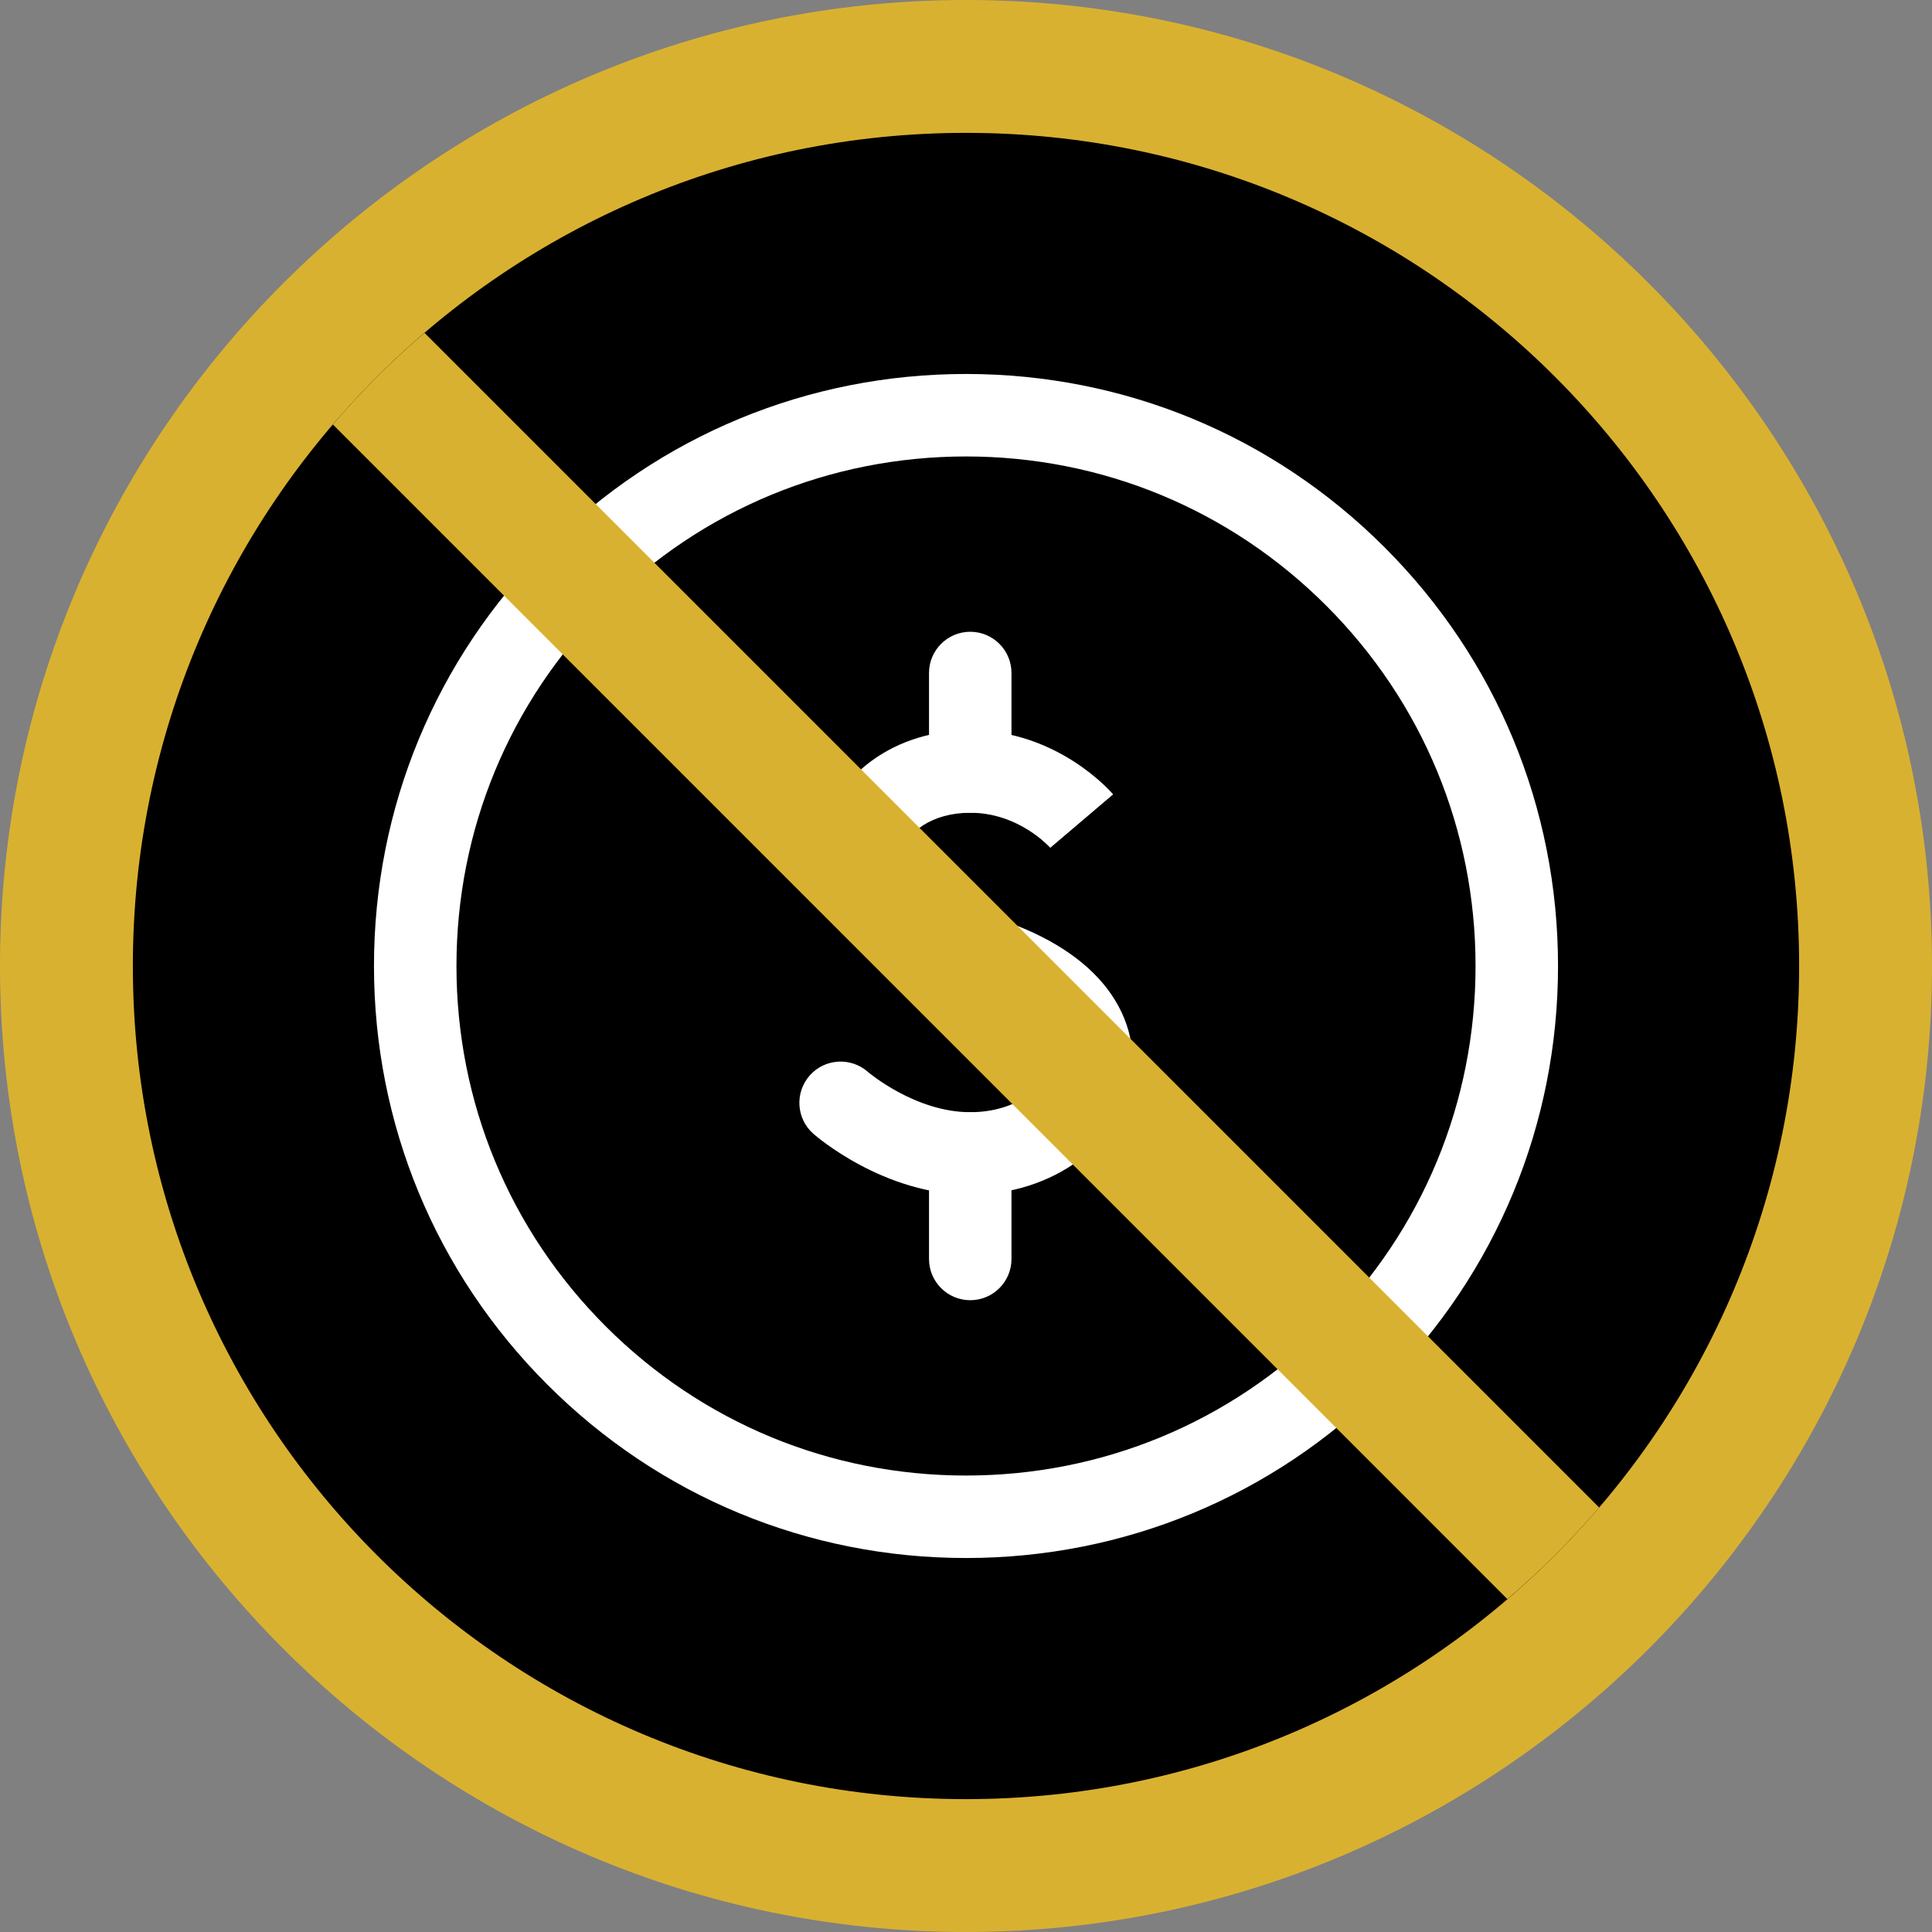
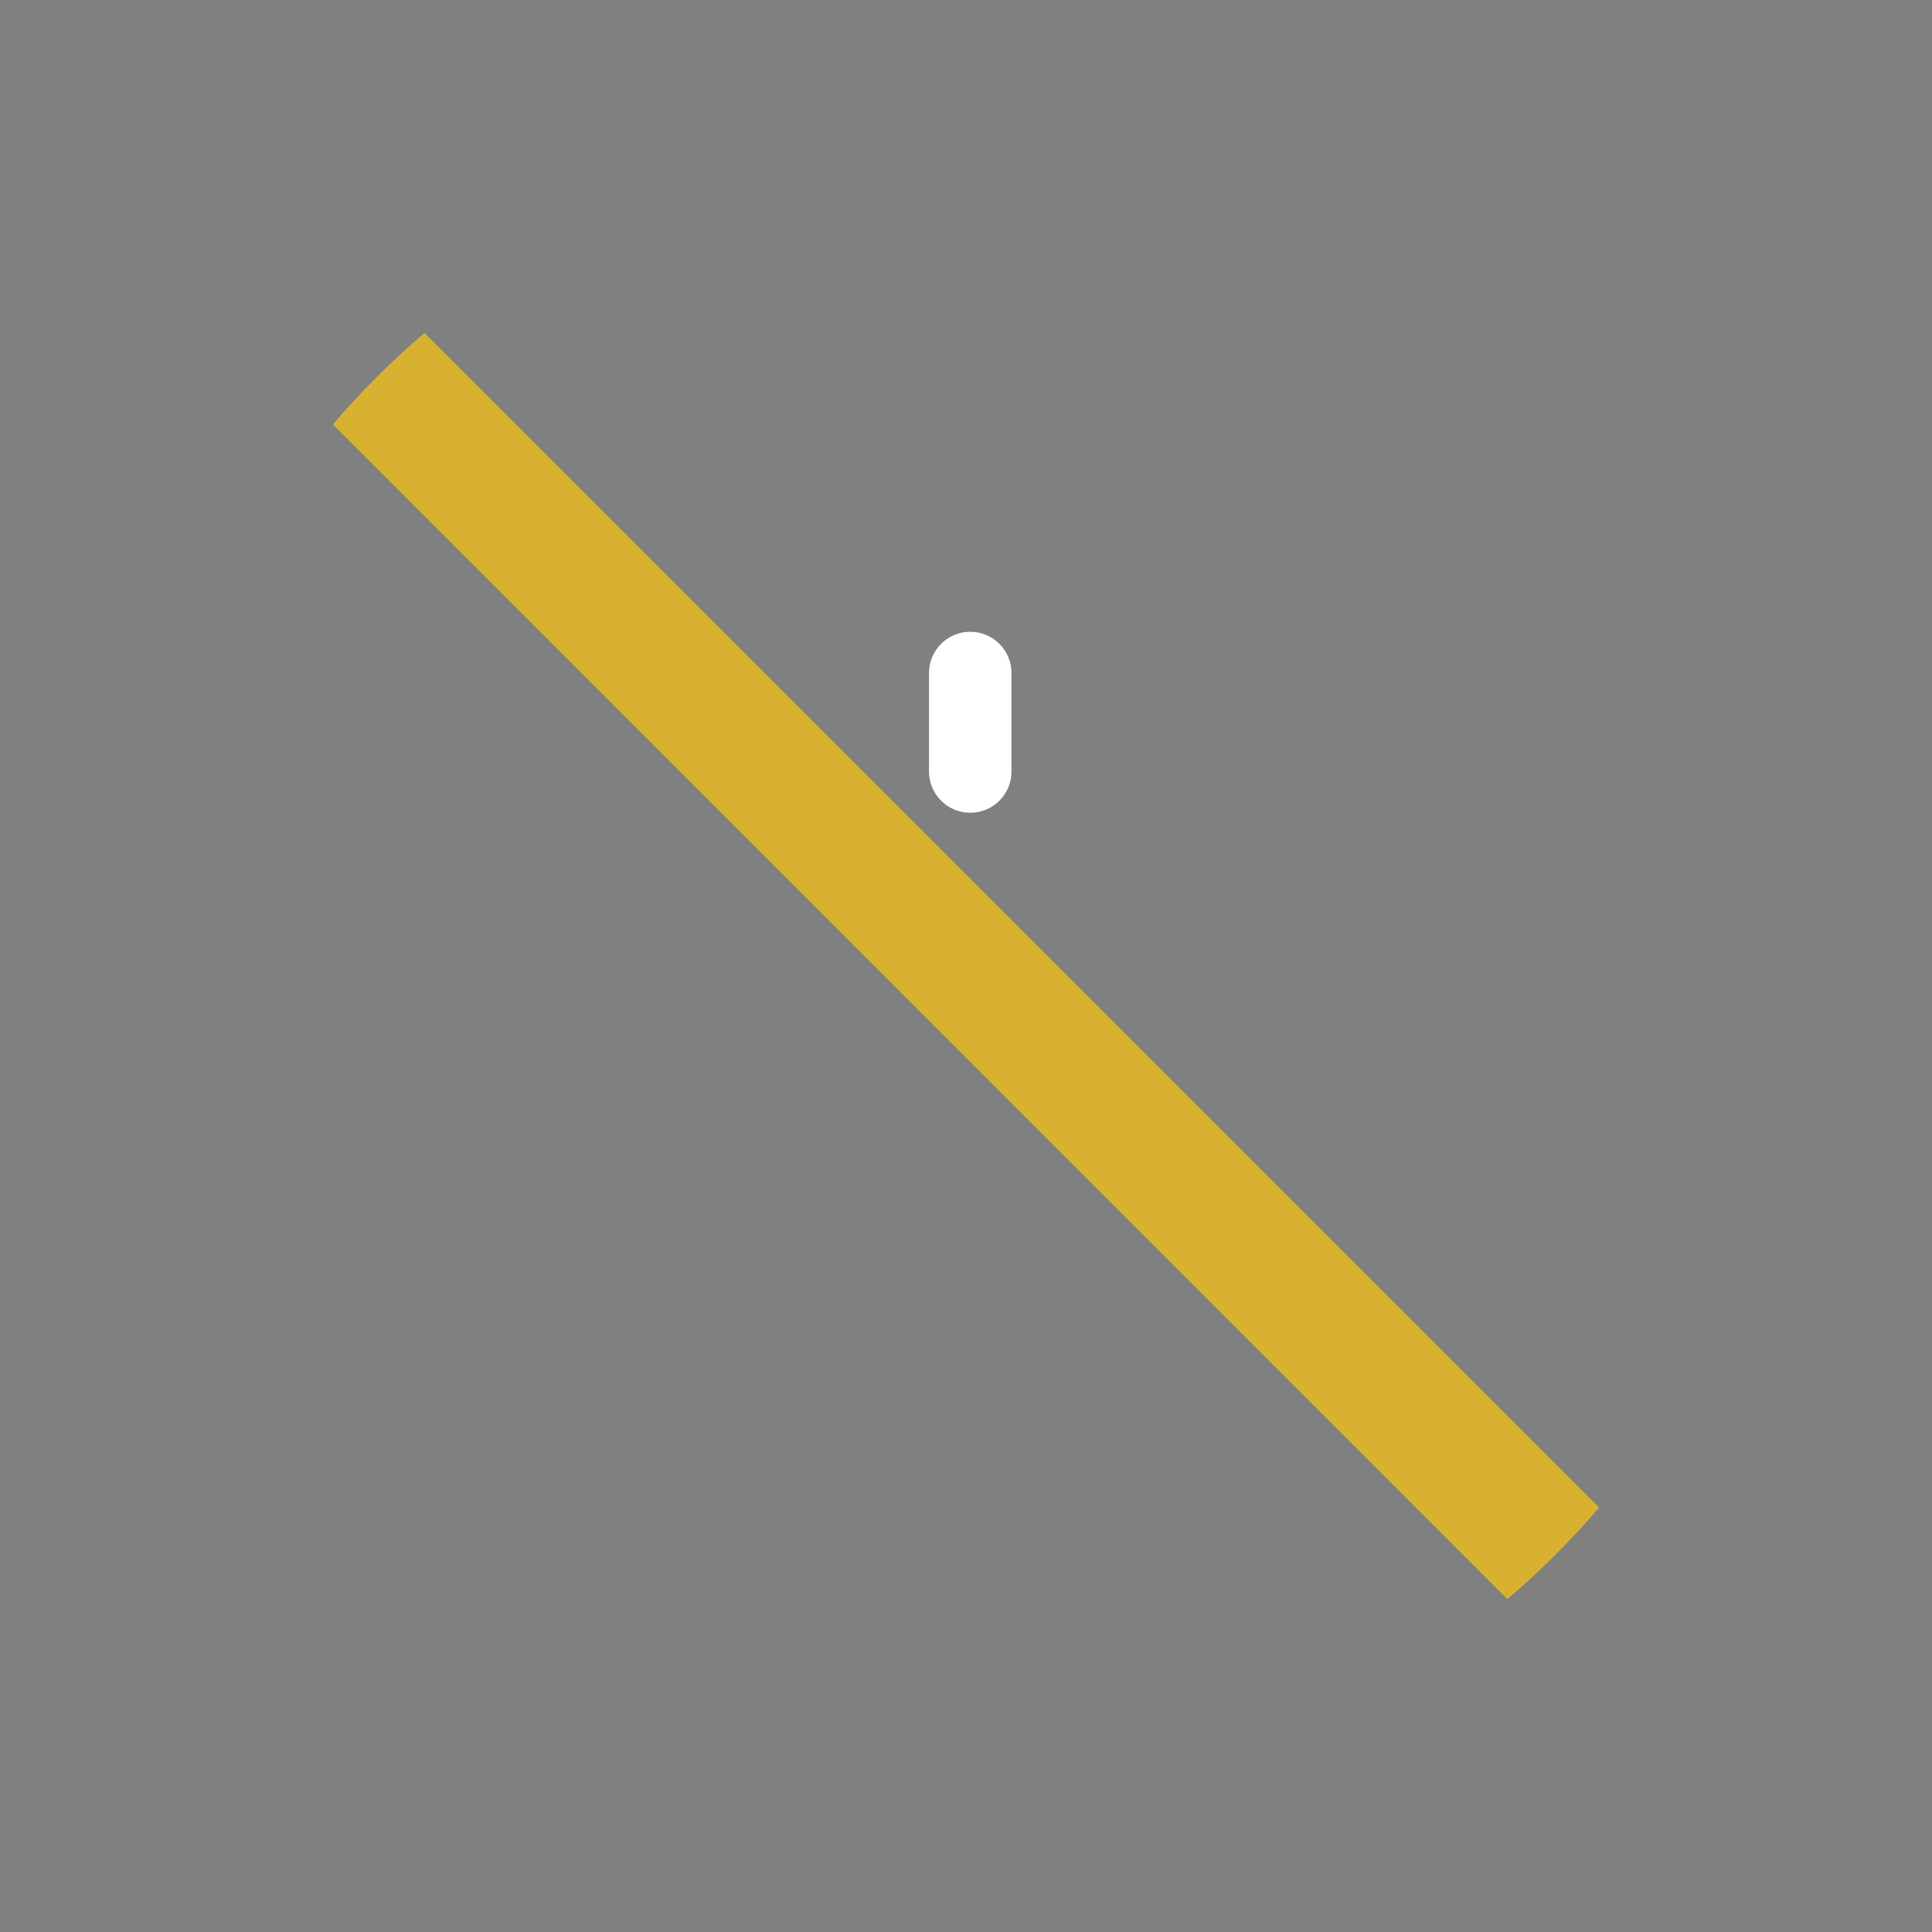
<svg xmlns="http://www.w3.org/2000/svg" version="1.1" id="Layer_1" x="0px" y="0px" width="218.126px" height="218.125px" viewBox="0 0 218.126 218.125" enable-background="new 0 0 218.126 218.125" xml:space="preserve">
  <rect x="0" y="0" width="218.126" height="218.125" fill="#808080" stroke="none" />
-   <path fill="#D9B131" d="M109.063,218.125C48.926,218.125,0,169.201,0,109.062C0,48.925,48.926,0,109.063,0  c60.138,0,109.063,48.926,109.063,109.063C218.126,169.201,169.201,218.125,109.063,218.125" />
-   <path d="M203.125,109.062c0,51.949-42.112,94.063-94.063,94.063C57.114,203.125,15,161.011,15,109.062S57.114,15,109.063,15  C161.013,15,203.125,57.113,203.125,109.062" />
  <path fill="#FFFFFF" d="M109.543,91.761c-2.571,0-4.656-2.084-4.656-4.656V75.984c0-2.572,2.085-4.656,4.656-4.656  s4.655,2.084,4.655,4.656v11.121C114.199,89.677,112.115,91.761,109.543,91.761" />
-   <path fill="#FFFFFF" d="M109.543,134.88c-9.796,0-17.396-6.596-17.715-6.877c-1.929-1.699-2.115-4.641-0.415-6.572  c1.699-1.928,4.641-2.113,6.571-0.414c0.037,0.031,5.338,4.553,11.559,4.553c5.09,0,8.63-2.793,8.99-5.381  c0.419-3.012-3.609-6.178-10.262-8.064c-5.289-1.5-9.342-3.77-12.045-6.742c-2.759-3.035-3.994-6.744-3.479-10.447  c0.492-3.537,2.519-6.76,5.708-9.072c3.077-2.234,6.911-3.414,11.087-3.414c9.865,0,15.88,6.939,16.131,7.236l-7.094,6.031  l0.028,0.033c-0.144-0.162-3.593-3.988-9.065-3.988c-4.352,0-7.268,2.266-7.572,4.457c-0.411,2.949,4.145,5.615,8.843,6.947  c5.801,1.646,10.23,4.084,13.165,7.244c2.981,3.211,4.322,7.139,3.776,11.063C126.692,129.117,118.862,134.88,109.543,134.88" />
-   <path fill="#FFFFFF" d="M109.543,146.796c-2.571,0-4.656-2.084-4.656-4.656v-11.914c0-2.572,2.085-4.656,4.656-4.656  s4.655,2.084,4.655,4.656v11.914C114.199,144.712,112.115,146.796,109.543,146.796" />
-   <path fill="#FFFFFF" d="M109.063,175.902c-17.854,0-34.638-6.953-47.263-19.576c-12.624-12.625-19.577-29.41-19.577-47.264  S49.176,74.423,61.8,61.798c12.625-12.623,29.409-19.576,47.263-19.576c17.854,0,34.638,6.953,47.263,19.576  c12.624,12.625,19.577,29.41,19.577,47.264s-6.953,34.639-19.577,47.264C143.701,168.949,126.917,175.902,109.063,175.902   M109.063,51.535c-15.366,0-29.813,5.984-40.678,16.85c-10.866,10.865-16.85,25.313-16.85,40.678s5.984,29.813,16.85,40.678  c10.865,10.867,25.312,16.85,40.678,16.85c15.366,0,29.813-5.982,40.678-16.85c10.866-10.865,16.851-25.313,16.851-40.678  s-5.984-29.813-16.851-40.678C138.876,57.519,124.429,51.535,109.063,51.535" />
  <path fill="#D9B131" d="M180.548,170.203c-3.181,3.709-6.641,7.17-10.36,10.34L37.578,47.921c3.18-3.709,6.64-7.17,10.35-10.34  L180.548,170.203z" />
</svg>